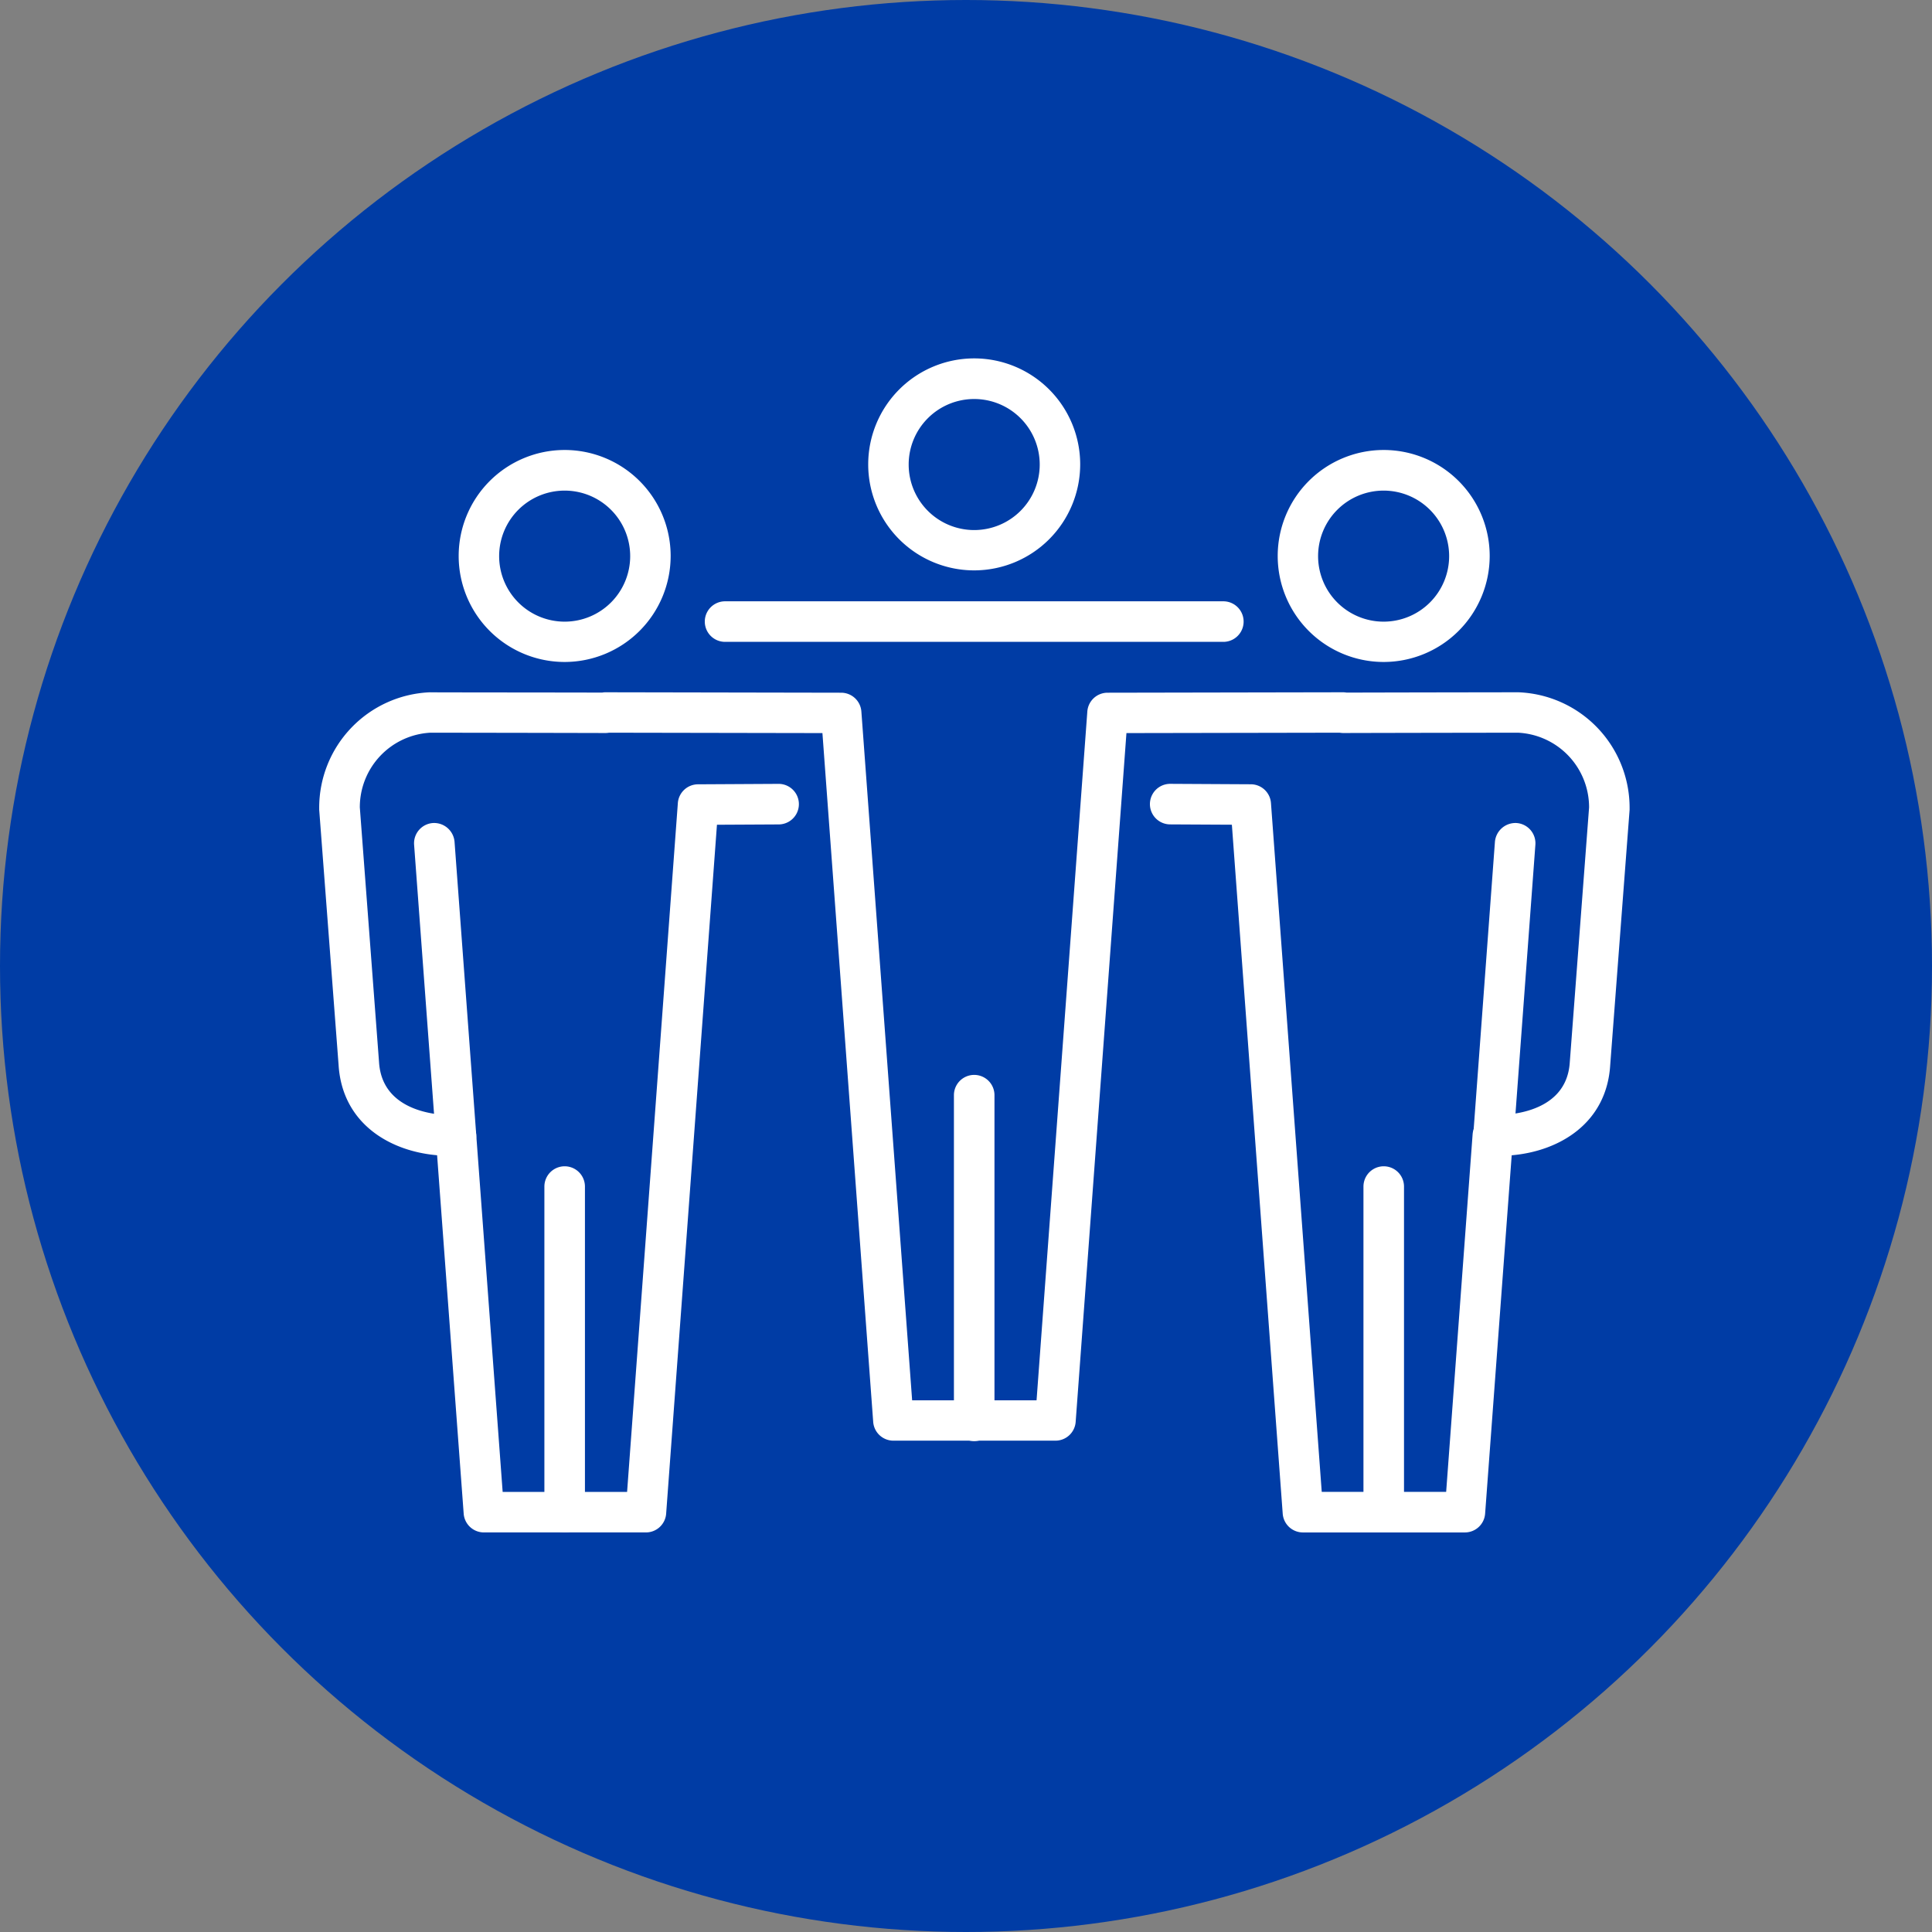
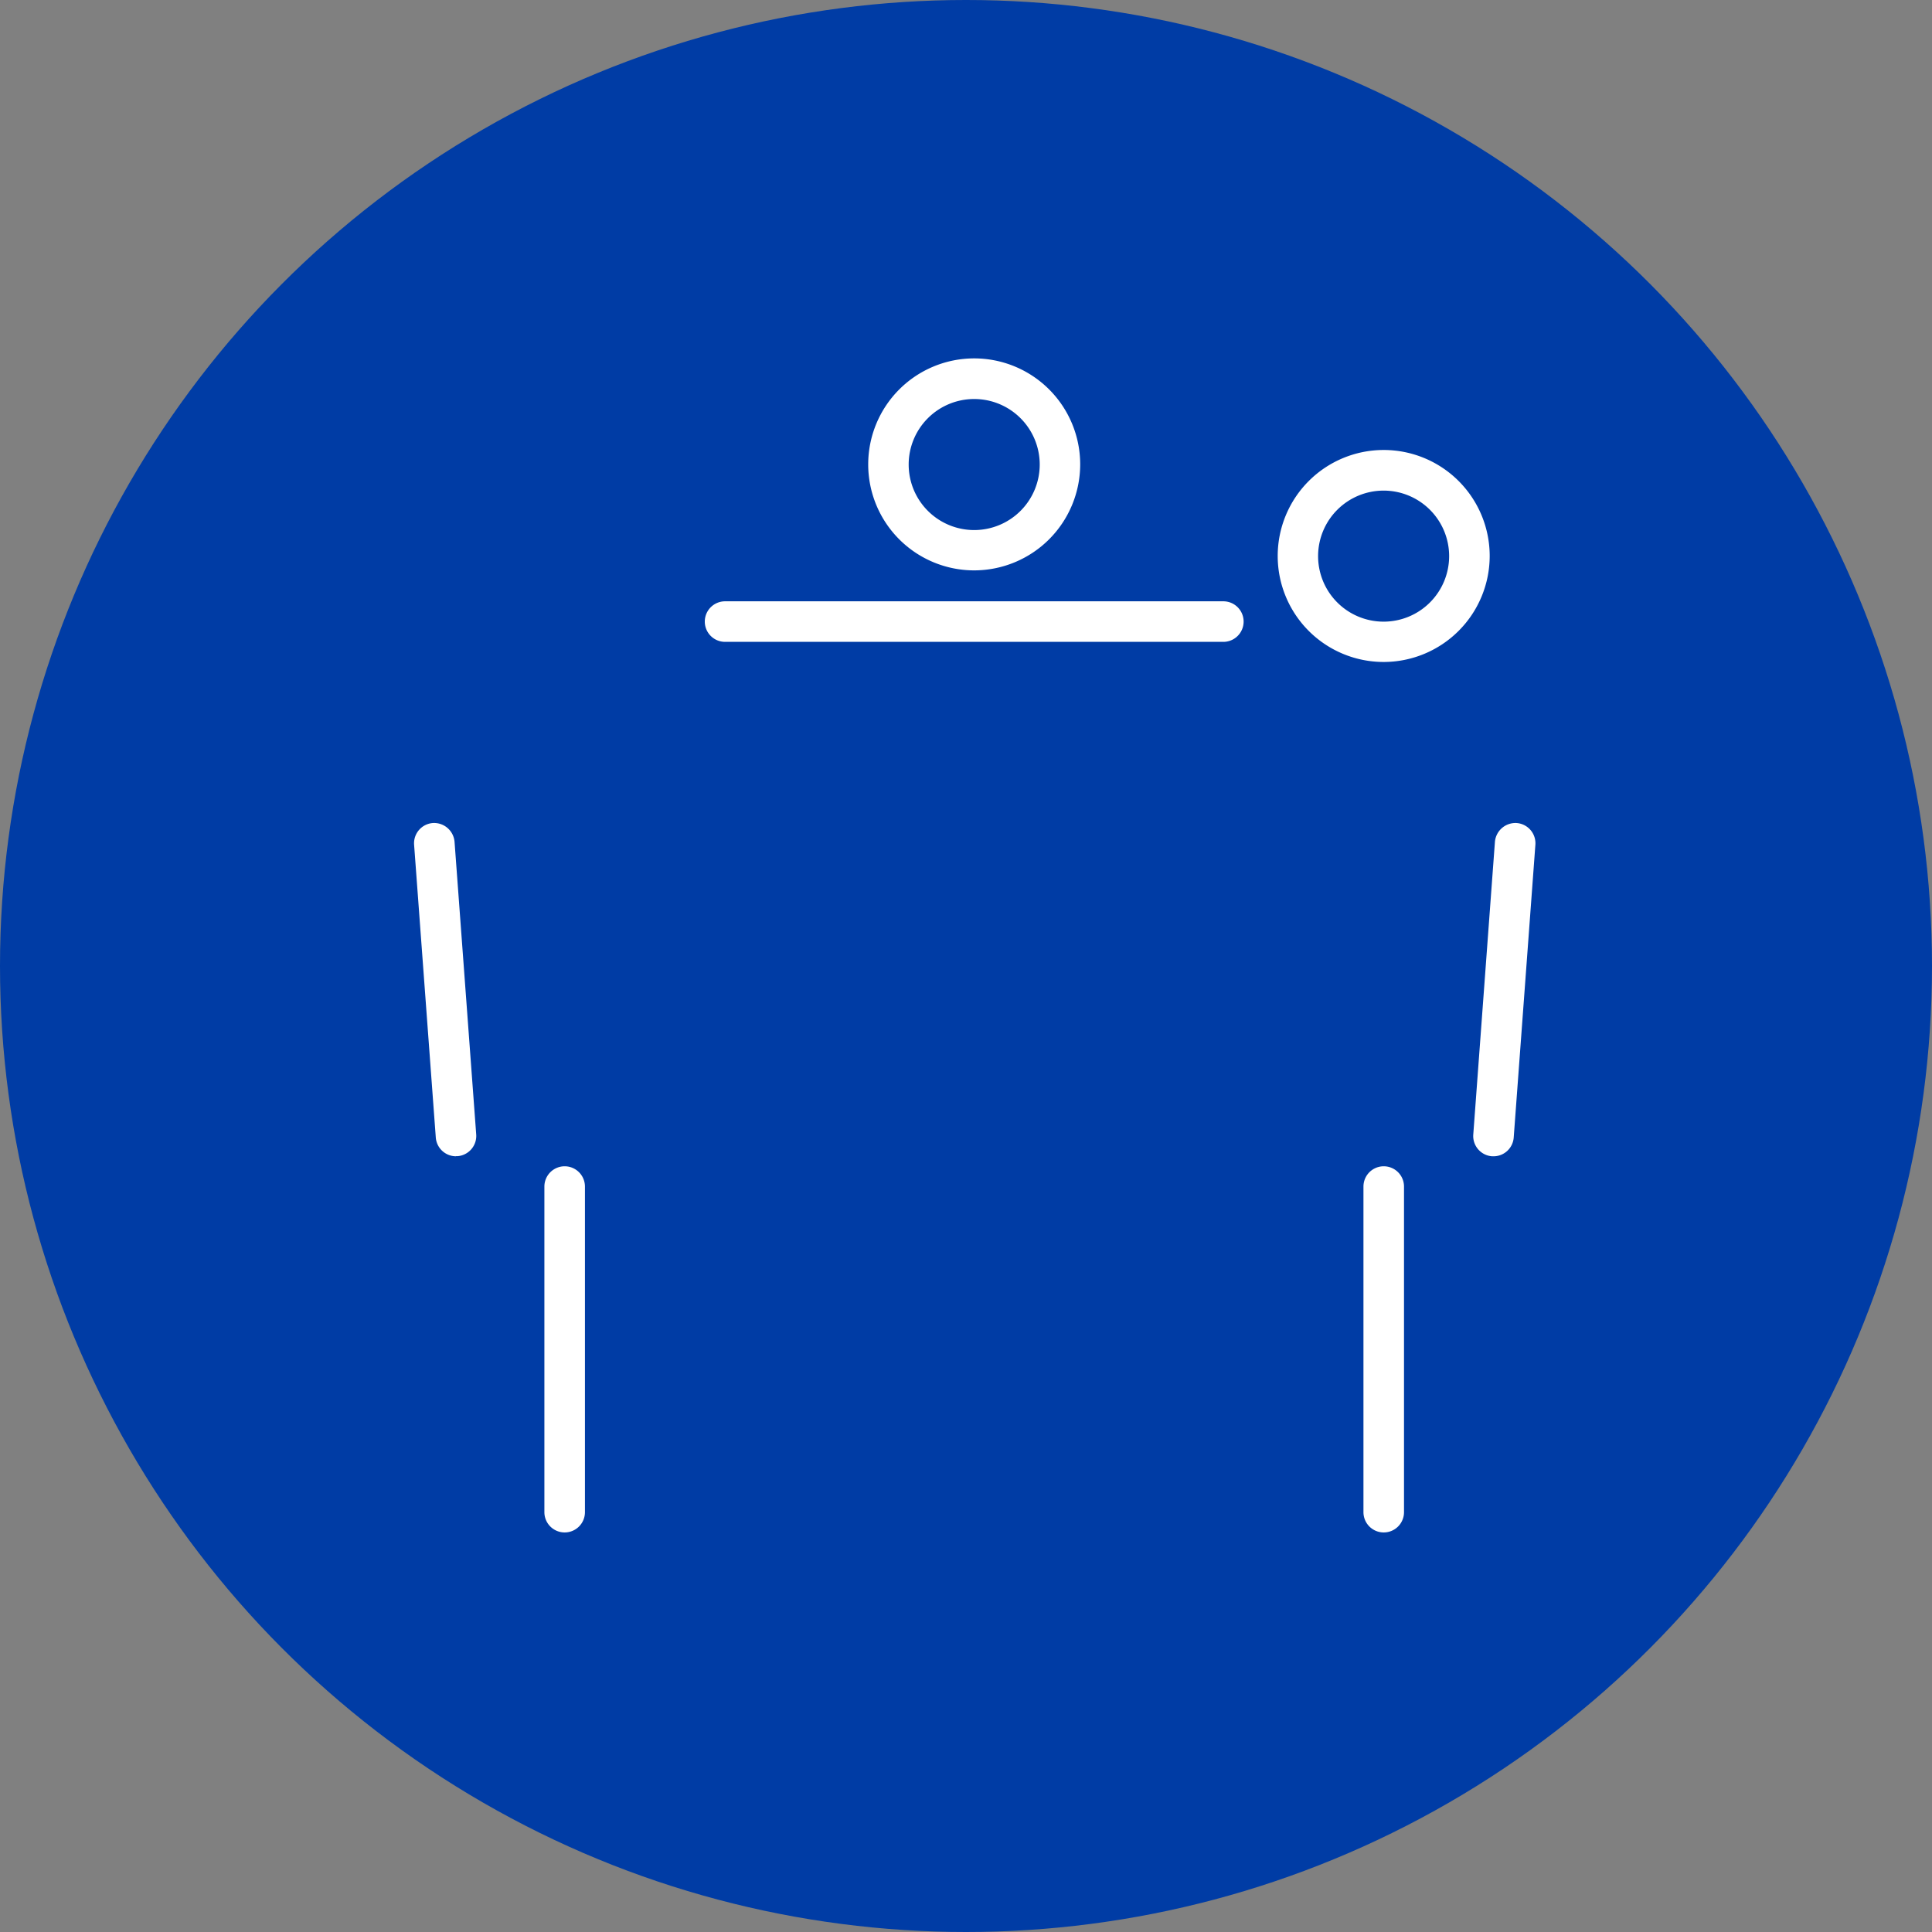
<svg xmlns="http://www.w3.org/2000/svg" width="115" height="115" viewBox="0 0 115 115">
  <rect x="0" y="0" width="115" height="115" fill="#808080" stroke="none" />
  <defs>
    <clipPath id="clip-path">
      <rect id="長方形_970" data-name="長方形 970" width="78" height="69.883" fill="#fff" />
    </clipPath>
  </defs>
  <g id="グループ_99803" data-name="グループ 99803" transform="translate(-938 -962)">
    <g id="コンポーネント_13_11" data-name="コンポーネント 13 – 11" transform="translate(938 962)">
      <circle id="楕円形_247" data-name="楕円形 247" cx="57.5" cy="57.5" r="57.5" fill="#003ca5" />
    </g>
    <g id="グループ_973" data-name="グループ 973" transform="translate(957 983.333)">
      <g id="グループ_972" data-name="グループ 972" transform="translate(0 0)" clip-path="url(#clip-path)">
        <path id="パス_3730" data-name="パス 3730" d="M9.511,54.206a1.207,1.207,0,0,1-1.2-1.118L7.02,35.663A1.208,1.208,0,0,1,8.135,34.37a1.221,1.221,0,0,1,1.292,1.114L10.717,52.91A1.208,1.208,0,0,1,9.6,54.2c-.03,0-.06,0-.09,0" transform="translate(-1.371 -6.713)" fill="#fff" />
        <path id="パス_3731" data-name="パス 3731" d="M46.921,12.618A6.309,6.309,0,1,1,53.23,6.309a6.316,6.316,0,0,1-6.309,6.309m0-10.2a3.9,3.9,0,1,0,3.9,3.9,3.9,3.9,0,0,0-3.9-3.9" transform="translate(-7.933 0)" fill="#fff" />
-         <path id="パス_3732" data-name="パス 3732" d="M16.627,19.393a6.309,6.309,0,1,1,6.309-6.309,6.316,6.316,0,0,1-6.309,6.309m0-10.2a3.9,3.9,0,1,0,3.9,3.9,3.9,3.9,0,0,0-3.9-3.9" transform="translate(-2.016 -1.323)" fill="#fff" />
        <path id="パス_3733" data-name="パス 3733" d="M77.214,19.393a6.309,6.309,0,1,1,6.308-6.309,6.316,6.316,0,0,1-6.308,6.309m0-10.2a3.9,3.9,0,1,0,3.894,3.9,3.9,3.9,0,0,0-3.894-3.9" transform="translate(-13.85 -1.323)" fill="#fff" />
        <path id="パス_3734" data-name="パス 3734" d="M86.576,54.206c-.03,0-.06,0-.09,0A1.208,1.208,0,0,1,85.37,52.91l1.289-17.426a1.227,1.227,0,0,1,1.293-1.114,1.208,1.208,0,0,1,1.115,1.293l-1.29,17.426a1.207,1.207,0,0,1-1.2,1.118" transform="translate(-16.675 -6.713)" fill="#fff" />
-         <path id="パス_3735" data-name="パス 3735" d="M68.2,74.707H58.552a1.206,1.206,0,0,1-1.2-1.118L54.326,32.58l-3.674-.019a1.207,1.207,0,0,1,.006-2.414h.006l4.789.026a1.206,1.206,0,0,1,1.2,1.118l3.022,41h7.406l1.575-21.287a1.21,1.21,0,0,1,.583-.945,1.423,1.423,0,0,1,.719-.2c.169,0,4.272.161,4.481-3.134l1.149-15.175a4.446,4.446,0,0,0-4.235-4.447c.031,0-6.766.009-10.4.019a1.3,1.3,0,0,1-.213-.019l-12.69.023-3.022,41a1.206,1.206,0,0,1-1.2,1.118H34.176a1.206,1.206,0,0,1-1.2-1.118l-3.022-41-12.7-.023a1.262,1.262,0,0,1-.207.019c-3.631-.01-10.429-.019-10.429-.019a4.441,4.441,0,0,0-4.2,4.447L3.562,46.716c.209,3.308,4.313,3.159,4.482,3.149a1.243,1.243,0,0,1,.661.163,1.293,1.293,0,0,1,.64.978L10.92,72.293h7.407l3.021-41a1.207,1.207,0,0,1,1.2-1.118l4.789-.026h.006a1.207,1.207,0,0,1,.006,2.414l-3.673.019L20.652,73.588a1.206,1.206,0,0,1-1.2,1.118H9.8a1.207,1.207,0,0,1-1.2-1.118L7.018,52.255c-2.852-.245-5.646-1.916-5.864-5.371L0,31.689c0-.031,0-.061,0-.091a6.875,6.875,0,0,1,6.589-6.9c.038.01,6.581.008,10.257.018a.947.947,0,0,1,.205-.019l14.021.026a1.207,1.207,0,0,1,1.2,1.118l3.022,41H42.7l3.022-41a1.207,1.207,0,0,1,1.2-1.118l14.021-.026a1.291,1.291,0,0,1,.212.019c3.677-.01,10.219-.019,10.219-.019A6.881,6.881,0,0,1,78,31.6c0,.03,0,.06,0,.091L76.845,46.9c-.217,3.442-3.011,5.112-5.863,5.357L69.4,73.589a1.208,1.208,0,0,1-1.2,1.118" transform="translate(0 -4.823)" fill="#fff" />
        <path id="パス_3736" data-name="パス 3736" d="M59.39,20.383H29.731a1.207,1.207,0,1,1,0-2.414H59.39a1.207,1.207,0,1,1,0,2.414" transform="translate(-5.572 -3.51)" fill="#fff" />
-         <path id="パス_3737" data-name="パス 3737" d="M48.159,74.8a1.207,1.207,0,0,1-1.207-1.207V54.208a1.207,1.207,0,1,1,2.414,0V73.589A1.207,1.207,0,0,1,48.159,74.8" transform="translate(-9.171 -10.352)" fill="#fff" />
        <path id="パス_3738" data-name="パス 3738" d="M78.453,81.557a1.207,1.207,0,0,1-1.207-1.207V60.969a1.207,1.207,0,1,1,2.414,0V80.35a1.207,1.207,0,0,1-1.207,1.207" transform="translate(-15.088 -11.673)" fill="#fff" />
        <path id="パス_3739" data-name="パス 3739" d="M17.865,81.557a1.207,1.207,0,0,1-1.207-1.207V60.969a1.207,1.207,0,0,1,2.414,0V80.35a1.207,1.207,0,0,1-1.207,1.207" transform="translate(-3.254 -11.673)" fill="#fff" />
      </g>
    </g>
  </g>
</svg>